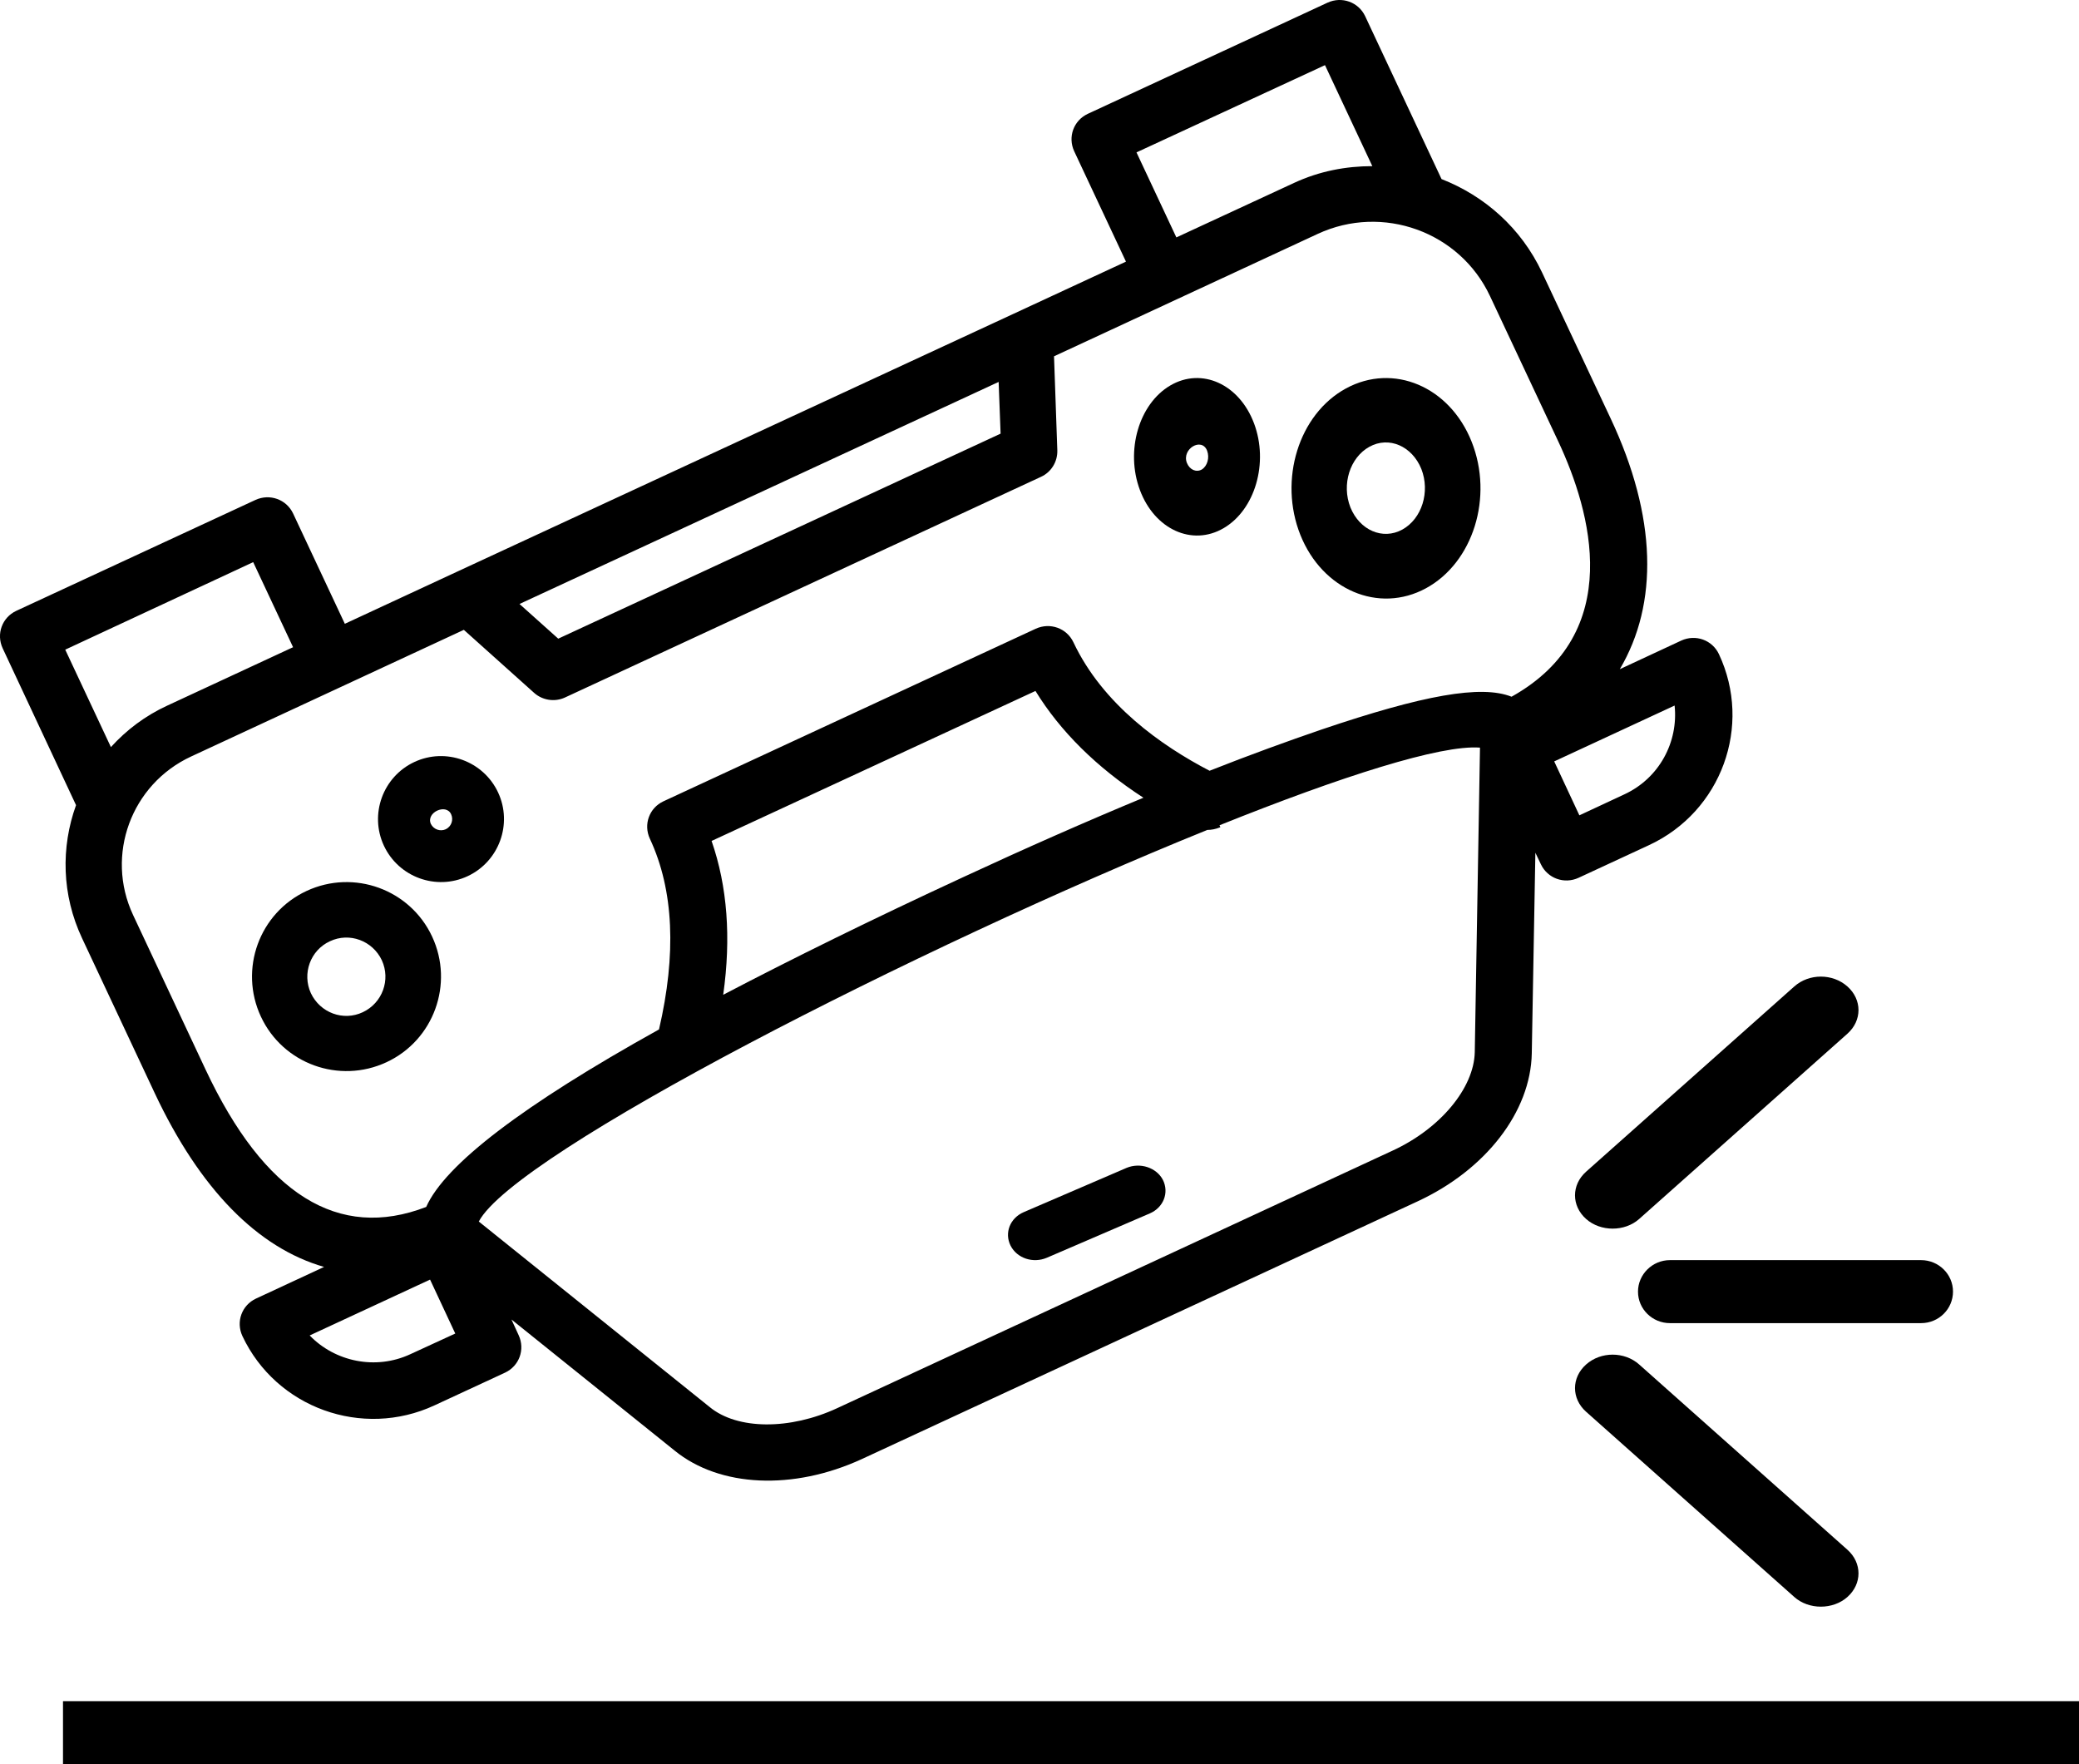
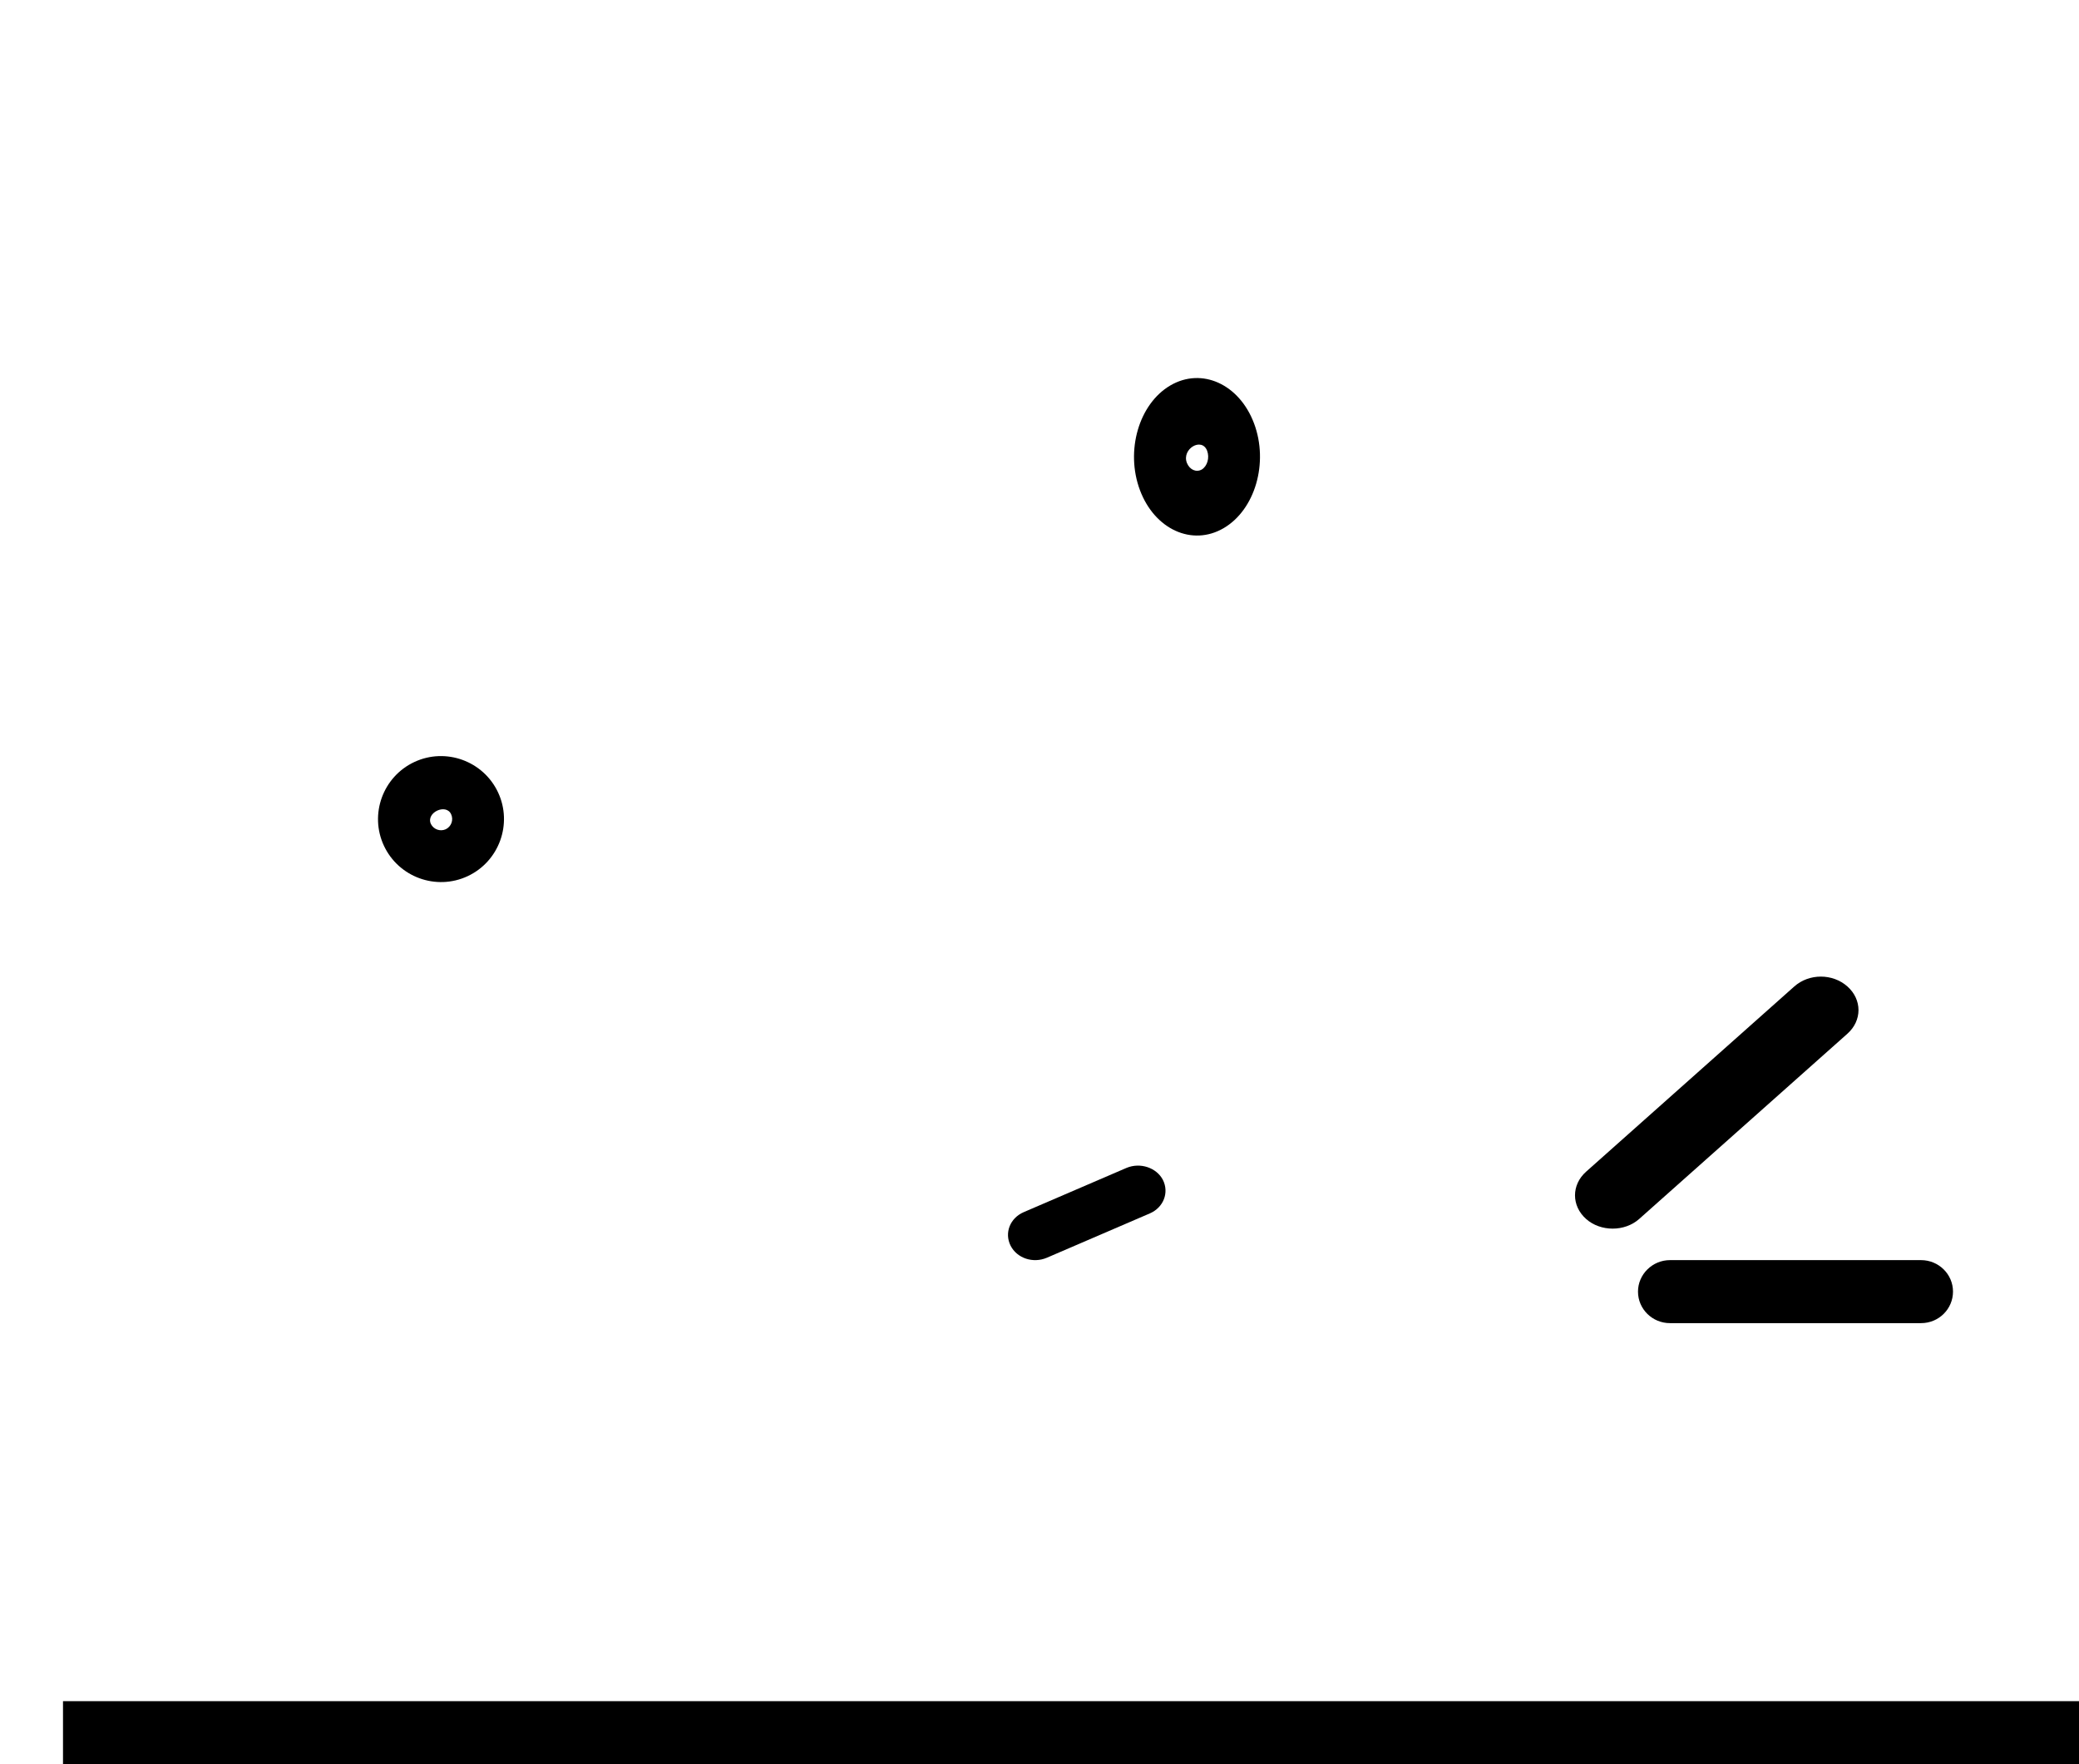
<svg xmlns="http://www.w3.org/2000/svg" viewBox="0 0 66 56" fill="none">
-   <path d="M2.414 25.558C1.931 26.894 1.957 28.406 2.607 29.786L4.91 34.695C6.351 37.761 8.188 39.613 10.288 40.216L8.126 41.221C7.678 41.43 7.484 41.955 7.695 42.409C8.767 44.689 11.5 45.676 13.794 44.61L16.035 43.571C16.483 43.361 16.676 42.837 16.465 42.383L16.237 41.885L21.413 46.043C22.845 47.213 25.183 47.318 27.362 46.314L44.998 38.137C47.169 37.133 48.593 35.289 48.628 33.437L48.742 27.069L48.918 27.436C49.129 27.881 49.656 28.074 50.113 27.864L52.354 26.825C54.647 25.759 55.64 23.042 54.568 20.762C54.357 20.317 53.83 20.124 53.373 20.334L51.422 21.242C52.653 19.163 52.6 16.403 51.132 13.284L48.953 8.646C48.285 7.231 47.125 6.217 45.763 5.684L43.338 0.513C43.127 0.067 42.599 -0.125 42.143 0.085L34.532 3.614C34.084 3.824 33.891 4.348 34.102 4.802L35.745 8.305L32.186 9.956L14.523 18.141L10.947 19.801L9.304 16.298C9.093 15.853 8.565 15.66 8.108 15.87L0.516 19.39C0.068 19.6 -0.126 20.124 0.085 20.579L2.414 25.558ZM13.029 42.985C11.922 43.501 10.63 43.221 9.831 42.391L13.653 40.618L14.453 42.33L13.029 42.985ZM46.818 33.402C46.791 34.538 45.728 35.822 44.216 36.521L26.58 44.698C25.077 45.396 23.407 45.388 22.529 44.663L15.2 38.775C16.342 36.6 29.172 30.048 38.329 26.344C38.461 26.344 38.592 26.318 38.724 26.265L38.742 26.257L38.715 26.196C42.591 24.641 45.737 23.636 46.984 23.732L46.818 33.402ZM22.59 26.694L32.872 21.933C33.654 23.208 34.814 24.361 36.299 25.322C34.489 26.073 32.564 26.921 30.569 27.847C27.661 29.192 25.13 30.441 22.959 31.577C23.214 29.768 23.091 28.135 22.59 26.694ZM53.162 22.396C53.285 23.549 52.679 24.702 51.563 25.217L50.139 25.881L49.34 24.169L53.162 22.396ZM42.063 2.068L43.566 5.274C42.731 5.274 41.888 5.431 41.079 5.807L37.345 7.536L36.079 4.837L42.063 2.068ZM31.703 12.123L31.765 13.765L17.722 20.273L16.492 19.172L31.703 12.123ZM14.725 19.993L16.957 21.994C17.221 22.23 17.608 22.291 17.933 22.142L33.047 15.136C33.373 14.988 33.575 14.656 33.566 14.298L33.461 11.31L41.835 7.423C43.891 6.471 46.343 7.353 47.301 9.397L49.48 14.036C50.499 16.22 51.615 20.089 47.986 22.116C47.02 21.732 45.183 22.064 41.958 23.156C40.886 23.523 39.682 23.959 38.399 24.466C36.87 23.671 35.007 22.361 34.076 20.386C33.865 19.941 33.337 19.749 32.88 19.958L21.061 25.436C20.613 25.645 20.42 26.169 20.631 26.624C21.395 28.257 21.474 30.301 20.921 32.677C16.597 35.08 14.128 36.967 13.53 38.312C10.745 39.386 8.39 37.919 6.527 33.953L4.224 29.043C3.337 27.148 4.163 24.894 6.07 24.012L14.725 19.993ZM8.038 17.844L9.304 20.544L5.314 22.396C4.611 22.719 4.013 23.173 3.521 23.715L2.071 20.622L8.038 17.844Z" fill="black" />
-   <path d="M45.269 18.673C46.77 17.857 47.417 15.773 46.718 14.02C46.02 12.268 44.233 11.513 42.731 12.329C41.23 13.144 40.583 15.229 41.282 16.981C41.98 18.724 43.767 19.489 45.269 18.673ZM43.474 14.181C44.095 13.839 44.828 14.161 45.122 14.886C45.407 15.612 45.139 16.468 44.518 16.81C43.896 17.152 43.163 16.83 42.87 16.105C42.585 15.38 42.852 14.524 43.474 14.181Z" fill="black" />
  <path d="M38.846 16.765C39.844 16.181 40.279 14.691 39.812 13.443C39.345 12.194 38.153 11.651 37.154 12.235C36.156 12.819 35.721 14.309 36.188 15.557C36.655 16.805 37.847 17.349 38.846 16.765ZM38.322 14.309C38.403 14.53 38.33 14.792 38.153 14.903C37.976 15.003 37.766 14.913 37.678 14.691C37.509 14.248 38.153 13.866 38.322 14.309Z" fill="black" />
-   <path d="M12.269 33.718C13.77 33.02 14.418 31.233 13.719 29.731C13.02 28.23 11.233 27.582 9.731 28.282C8.23 28.98 7.582 30.767 8.282 32.269C8.981 33.77 10.767 34.417 12.269 33.718ZM10.474 29.878C11.095 29.585 11.829 29.861 12.122 30.482C12.407 31.104 12.139 31.837 11.518 32.13C10.896 32.424 10.163 32.148 9.869 31.526C9.585 30.905 9.852 30.163 10.474 29.878Z" fill="black" />
  <path d="M14.846 27.812C15.844 27.345 16.279 26.153 15.812 25.154C15.345 24.156 14.153 23.721 13.154 24.188C12.156 24.655 11.721 25.847 12.188 26.846C12.655 27.844 13.847 28.279 14.846 27.812ZM14.322 25.847C14.403 26.024 14.33 26.234 14.153 26.322C13.976 26.403 13.766 26.33 13.678 26.153C13.517 25.791 14.161 25.493 14.322 25.847Z" fill="black" />
  <path d="M35.766 37.071L32.497 38.478C32.065 38.666 31.879 39.135 32.082 39.541C32.285 39.94 32.794 40.112 33.234 39.924L36.503 38.517C36.935 38.33 37.121 37.861 36.918 37.454C36.715 37.063 36.198 36.892 35.766 37.071Z" fill="black" />
-   <path d="M50.352 44.813L56.962 50.693C57.192 50.898 57.498 51 57.805 51C58.111 51 58.418 50.898 58.648 50.693C59.117 50.276 59.117 49.611 58.648 49.193L52.038 43.313C51.569 42.896 50.821 42.896 50.352 43.313C49.883 43.731 49.883 44.395 50.352 44.813Z" fill="black" />
  <path d="M52 41C52 41.556 52.458 42 53.013 42H60.987C61.551 42 62 41.548 62 41C62 40.444 61.542 40 60.987 40H53.013C52.458 40 52 40.452 52 41Z" fill="black" />
  <path d="M51.195 39C51.502 39 51.808 38.898 52.038 38.693L58.648 32.813C59.117 32.395 59.117 31.731 58.648 31.313C58.179 30.896 57.431 30.896 56.962 31.313L50.352 37.193C49.883 37.611 49.883 38.276 50.352 38.693C50.582 38.898 50.889 39 51.195 39Z" fill="black" />
  <path d="M66 54H2V56H66V54Z" fill="black" />
</svg>